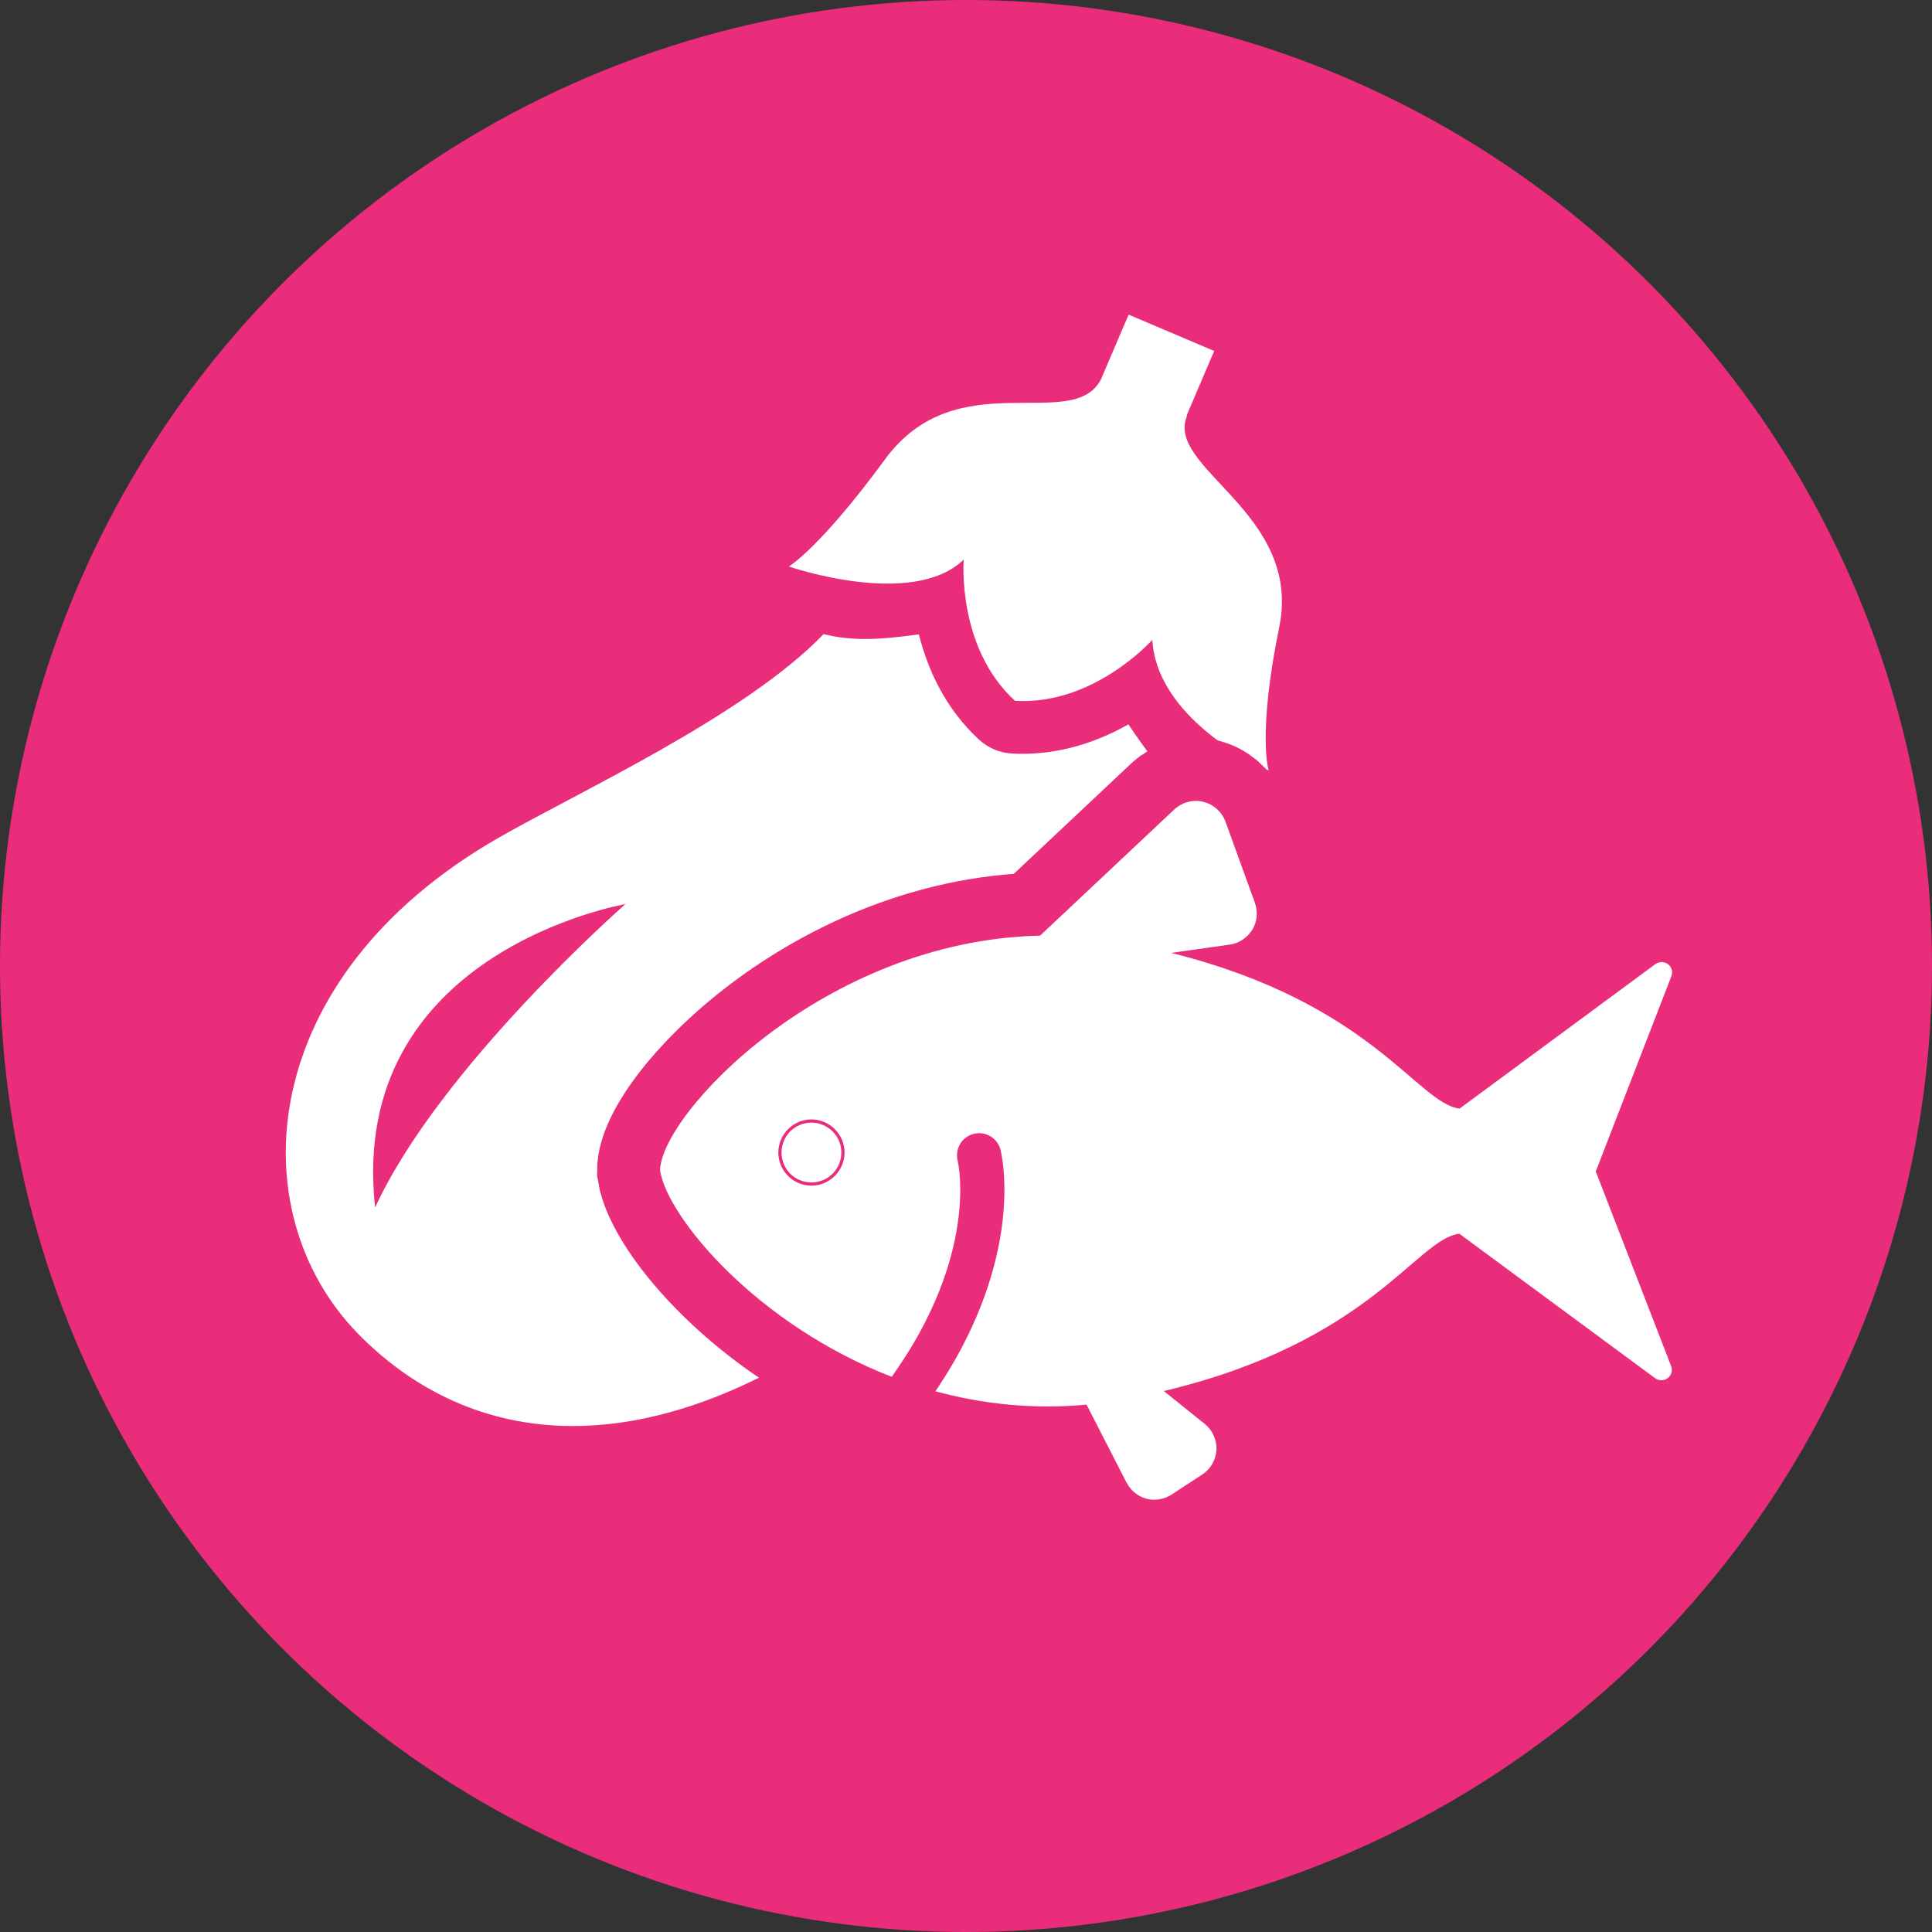
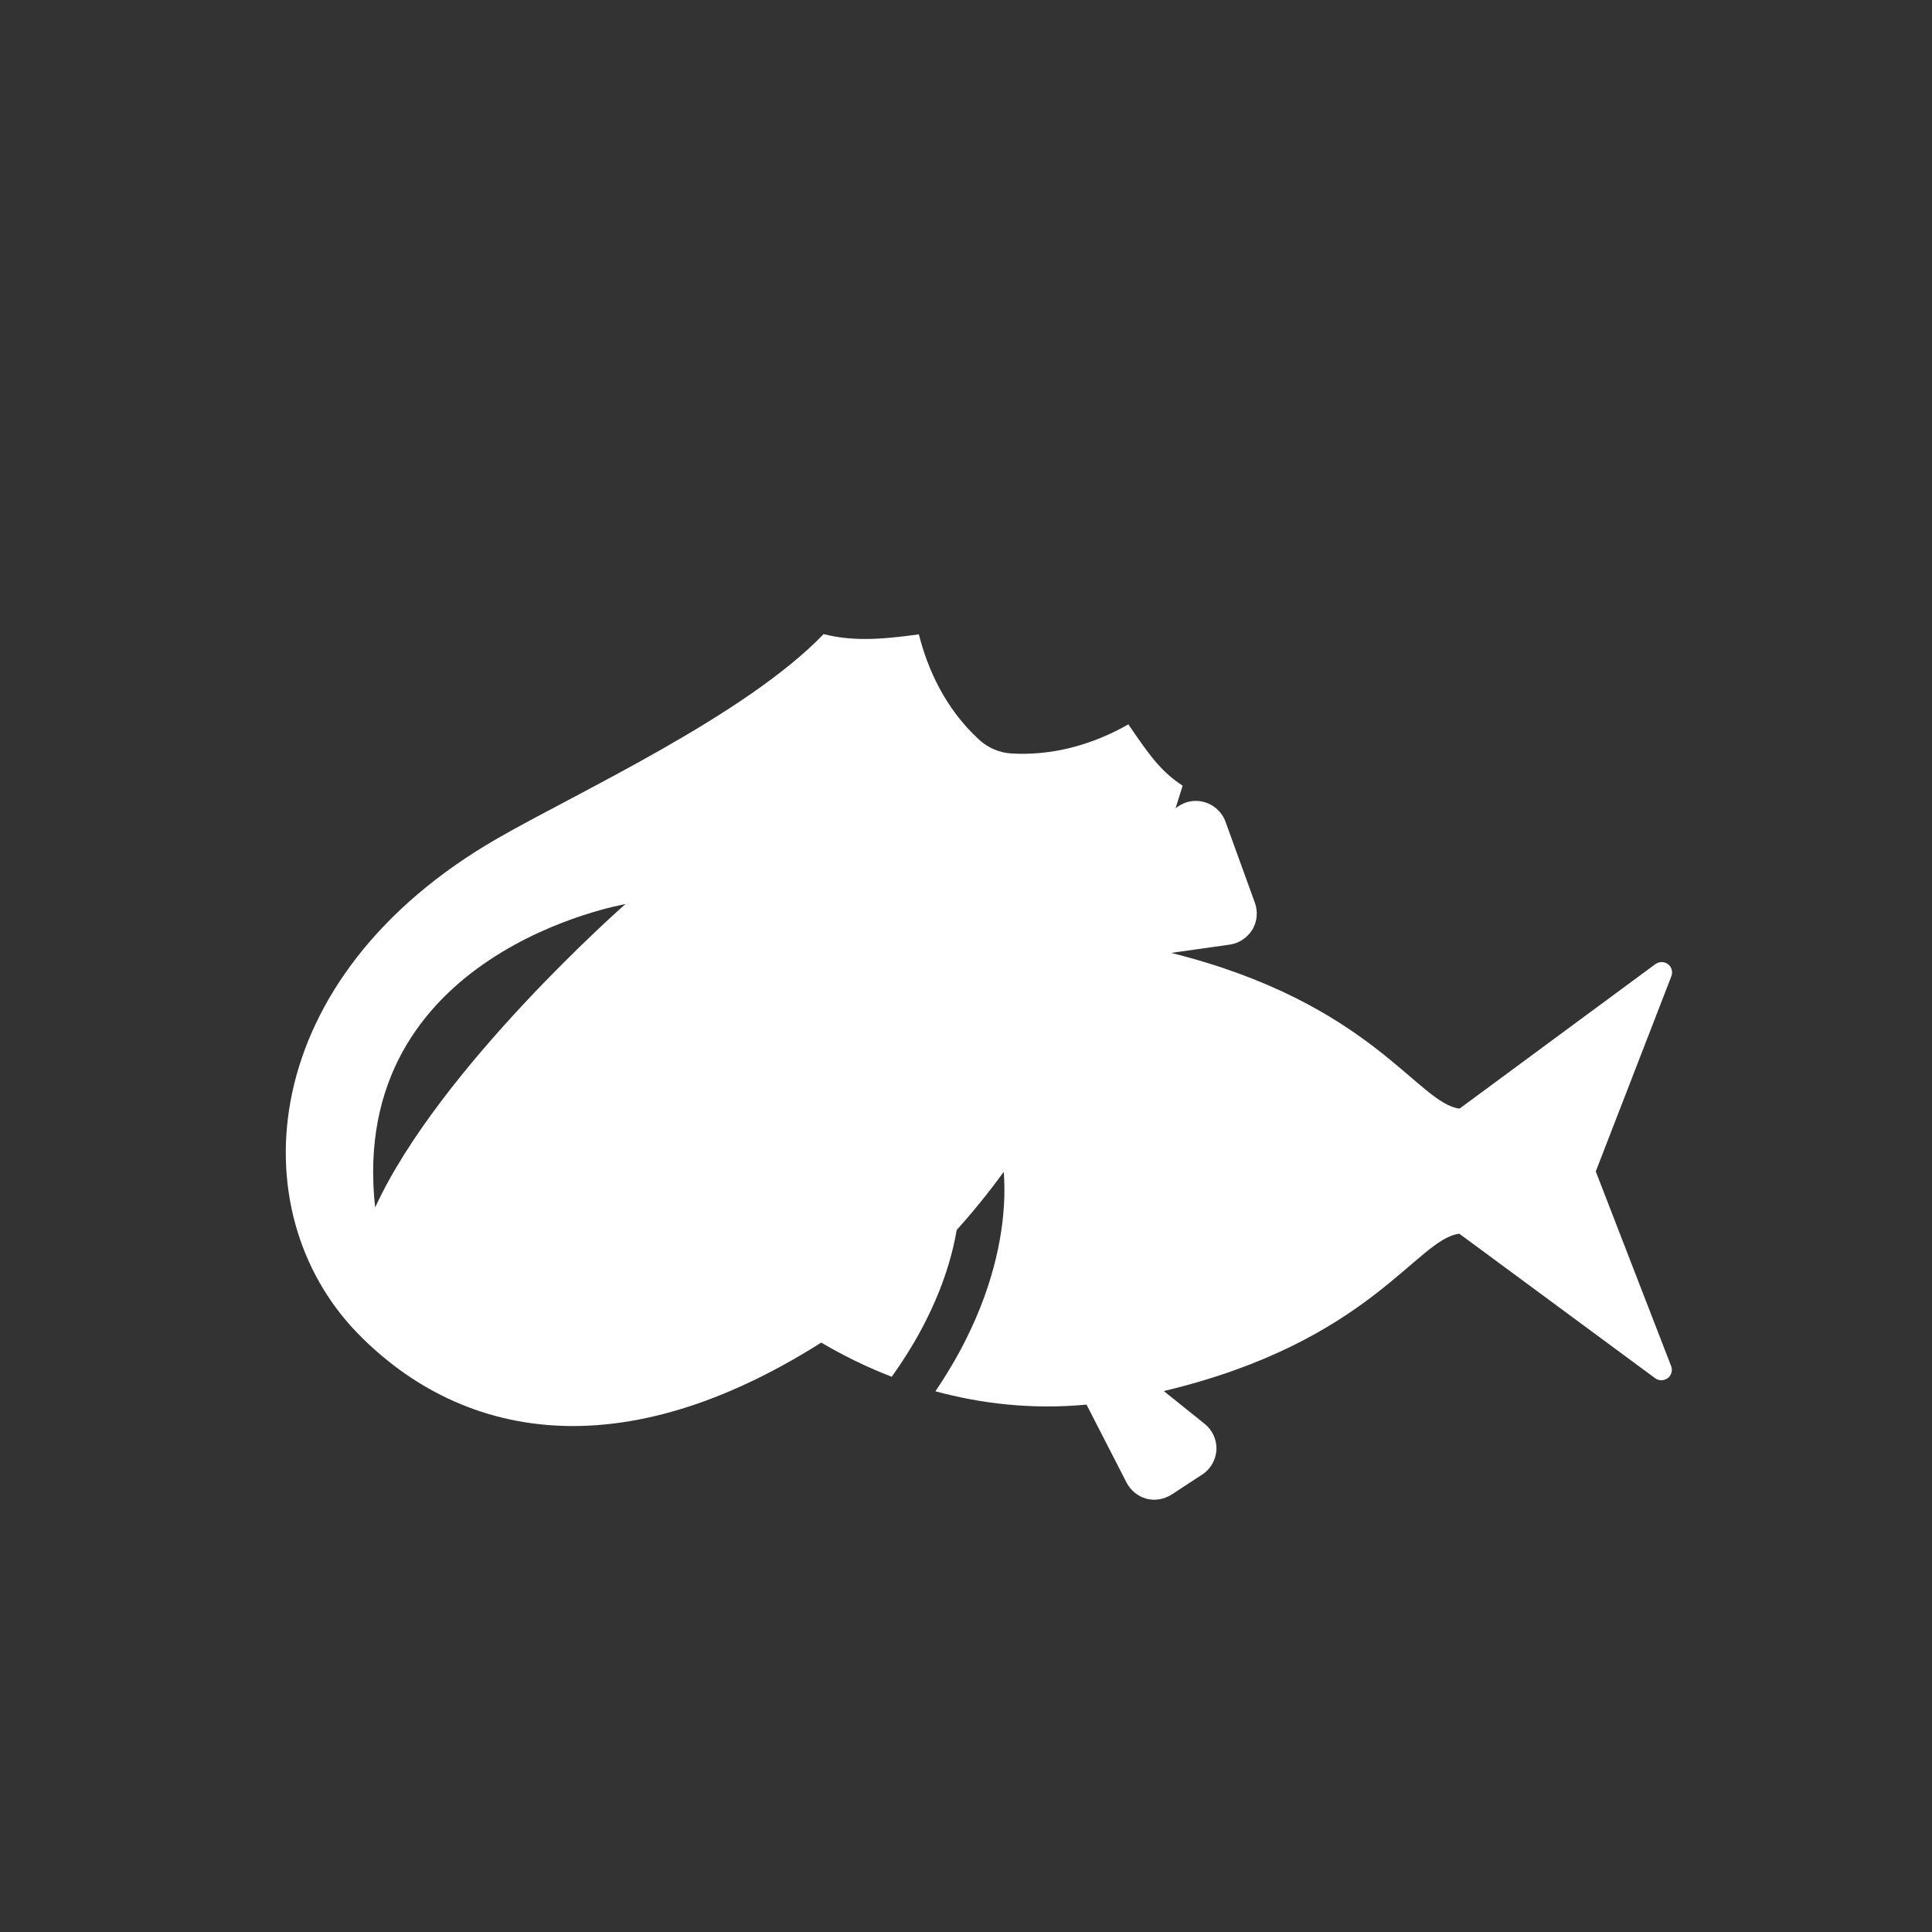
<svg xmlns="http://www.w3.org/2000/svg" id="_レイヤー_2" width="84" height="84" viewBox="0 0 84 84">
  <rect x="0" y="0" width="84" height="84" fill="#333333" stroke="none" />
  <defs>
    <style>.cls-1{fill:#fff;}.cls-2{fill:none;stroke:#ea2d7a;stroke-width:5.48px;}.cls-3{fill:#ea2d7a;}</style>
  </defs>
  <g id="_コンテンツ">
-     <circle class="cls-3" cx="42" cy="42" r="42" />
-     <path class="cls-1" d="M51.59,18.07l1.2-2.81-1.86-.79-1.86-.79-1.2,2.81c-1.23,2.38-6.26-.79-9.39,3.48-2.83,3.86-4.18,4.66-4.18,4.66,0,0,5.36,1.86,7.6-.3,0,0-.31,3.82,2.23,6.14,3.43.21,5.97-2.65,5.97-2.65.22,3.62,5.06,5.68,5.06,5.68,0,0-.5-1.55.46-6.24,1.01-4.97-4.98-6.9-4.01-9.18Z" />
    <path class="cls-1" d="M49.05,31.5c-1.64.93-3.38,1.36-5.07,1.26-.52-.03-1.02-.24-1.41-.6-1.49-1.37-2.24-3.08-2.62-4.58-1.83.26-2.99.28-4.14-.01-3.42,3.55-10.66,6.86-14.16,8.87-10.53,6.05-11.28,16.22-6.09,21.54,4.45,4.56,11.96,6.48,22.19-1,8.23-6.01,11.98-17.37,13.67-22.82-.95-.62-1.45-1.33-2.37-2.68ZM16.31,52.5c-1.22-11.13,10.88-13.19,10.88-13.19,0,0-8.08,7.09-10.88,13.19Z" />
-     <path class="cls-2" d="M69.39,50.91l3.28-8.47c.07-.19.01-.4-.15-.52-.16-.12-.38-.12-.55,0l-8.51,6.28c-1.83-.22-3.81-4.59-12.54-6.77l2.55-.36c.41-.06.76-.3.98-.65.21-.35.25-.78.11-1.17l-1.28-3.53c-.16-.43-.52-.75-.97-.86s-.91.02-1.25.33l-5.84,5.49c-9.44.21-16.52,7.81-16.52,10.22.32,2.03,4.2,6.69,10.07,8.96.61-.86,1.11-1.68,1.5-2.47,1.16-2.3,1.48-4.28,1.48-5.65,0-.55-.05-1-.12-1.31-.11-.52.22-1.03.74-1.14.52-.11,1.03.22,1.14.74.1.47.16,1.04.16,1.71,0,1.66-.39,3.94-1.68,6.51-.36.72-.8,1.47-1.32,2.24,2.02.55,4.23.8,6.57.58l1.74,3.39c.18.34.49.6.86.7.37.1.77.03,1.1-.18l1.33-.87c.37-.24.59-.64.62-1.07.02-.43-.17-.86-.51-1.13l-1.78-1.43c8.99-2.14,10.99-6.62,12.85-6.84l8.51,6.28c.16.12.38.12.55,0,.16-.12.22-.34.15-.52l-3.28-8.47ZM35.28,51.55c-.8,0-1.44-.65-1.44-1.44s.65-1.44,1.44-1.44,1.44.65,1.44,1.44-.65,1.44-1.44,1.44Z" />
    <path class="cls-1" d="M69.39,50.91l3.28-8.47c.07-.19.01-.4-.15-.52-.16-.12-.38-.12-.55,0l-8.51,6.28c-1.83-.22-3.81-4.59-12.54-6.77l2.55-.36c.41-.06.76-.3.98-.65.21-.35.25-.78.11-1.17l-1.28-3.53c-.16-.43-.52-.75-.97-.86s-.91.02-1.25.33l-5.84,5.49c-9.44.21-16.52,7.81-16.52,10.22.32,2.03,4.2,6.69,10.07,8.96.61-.86,1.11-1.68,1.5-2.47,1.16-2.3,1.48-4.28,1.48-5.65,0-.55-.05-1-.12-1.31-.11-.52.22-1.03.74-1.14.52-.11,1.03.22,1.14.74.1.47.16,1.04.16,1.71,0,1.66-.39,3.94-1.68,6.51-.36.72-.8,1.47-1.32,2.24,2.02.55,4.23.8,6.57.58l1.74,3.39c.18.34.49.6.86.7.37.1.77.03,1.1-.18l1.33-.87c.37-.24.59-.64.62-1.07.02-.43-.17-.86-.51-1.13l-1.78-1.43c8.99-2.14,10.99-6.62,12.85-6.84l8.51,6.28c.16.12.38.12.55,0,.16-.12.22-.34.15-.52l-3.28-8.47ZM35.28,51.55c-.8,0-1.44-.65-1.44-1.44s.65-1.44,1.44-1.44,1.44.65,1.44,1.44-.65,1.44-1.44,1.44Z" />
  </g>
</svg>